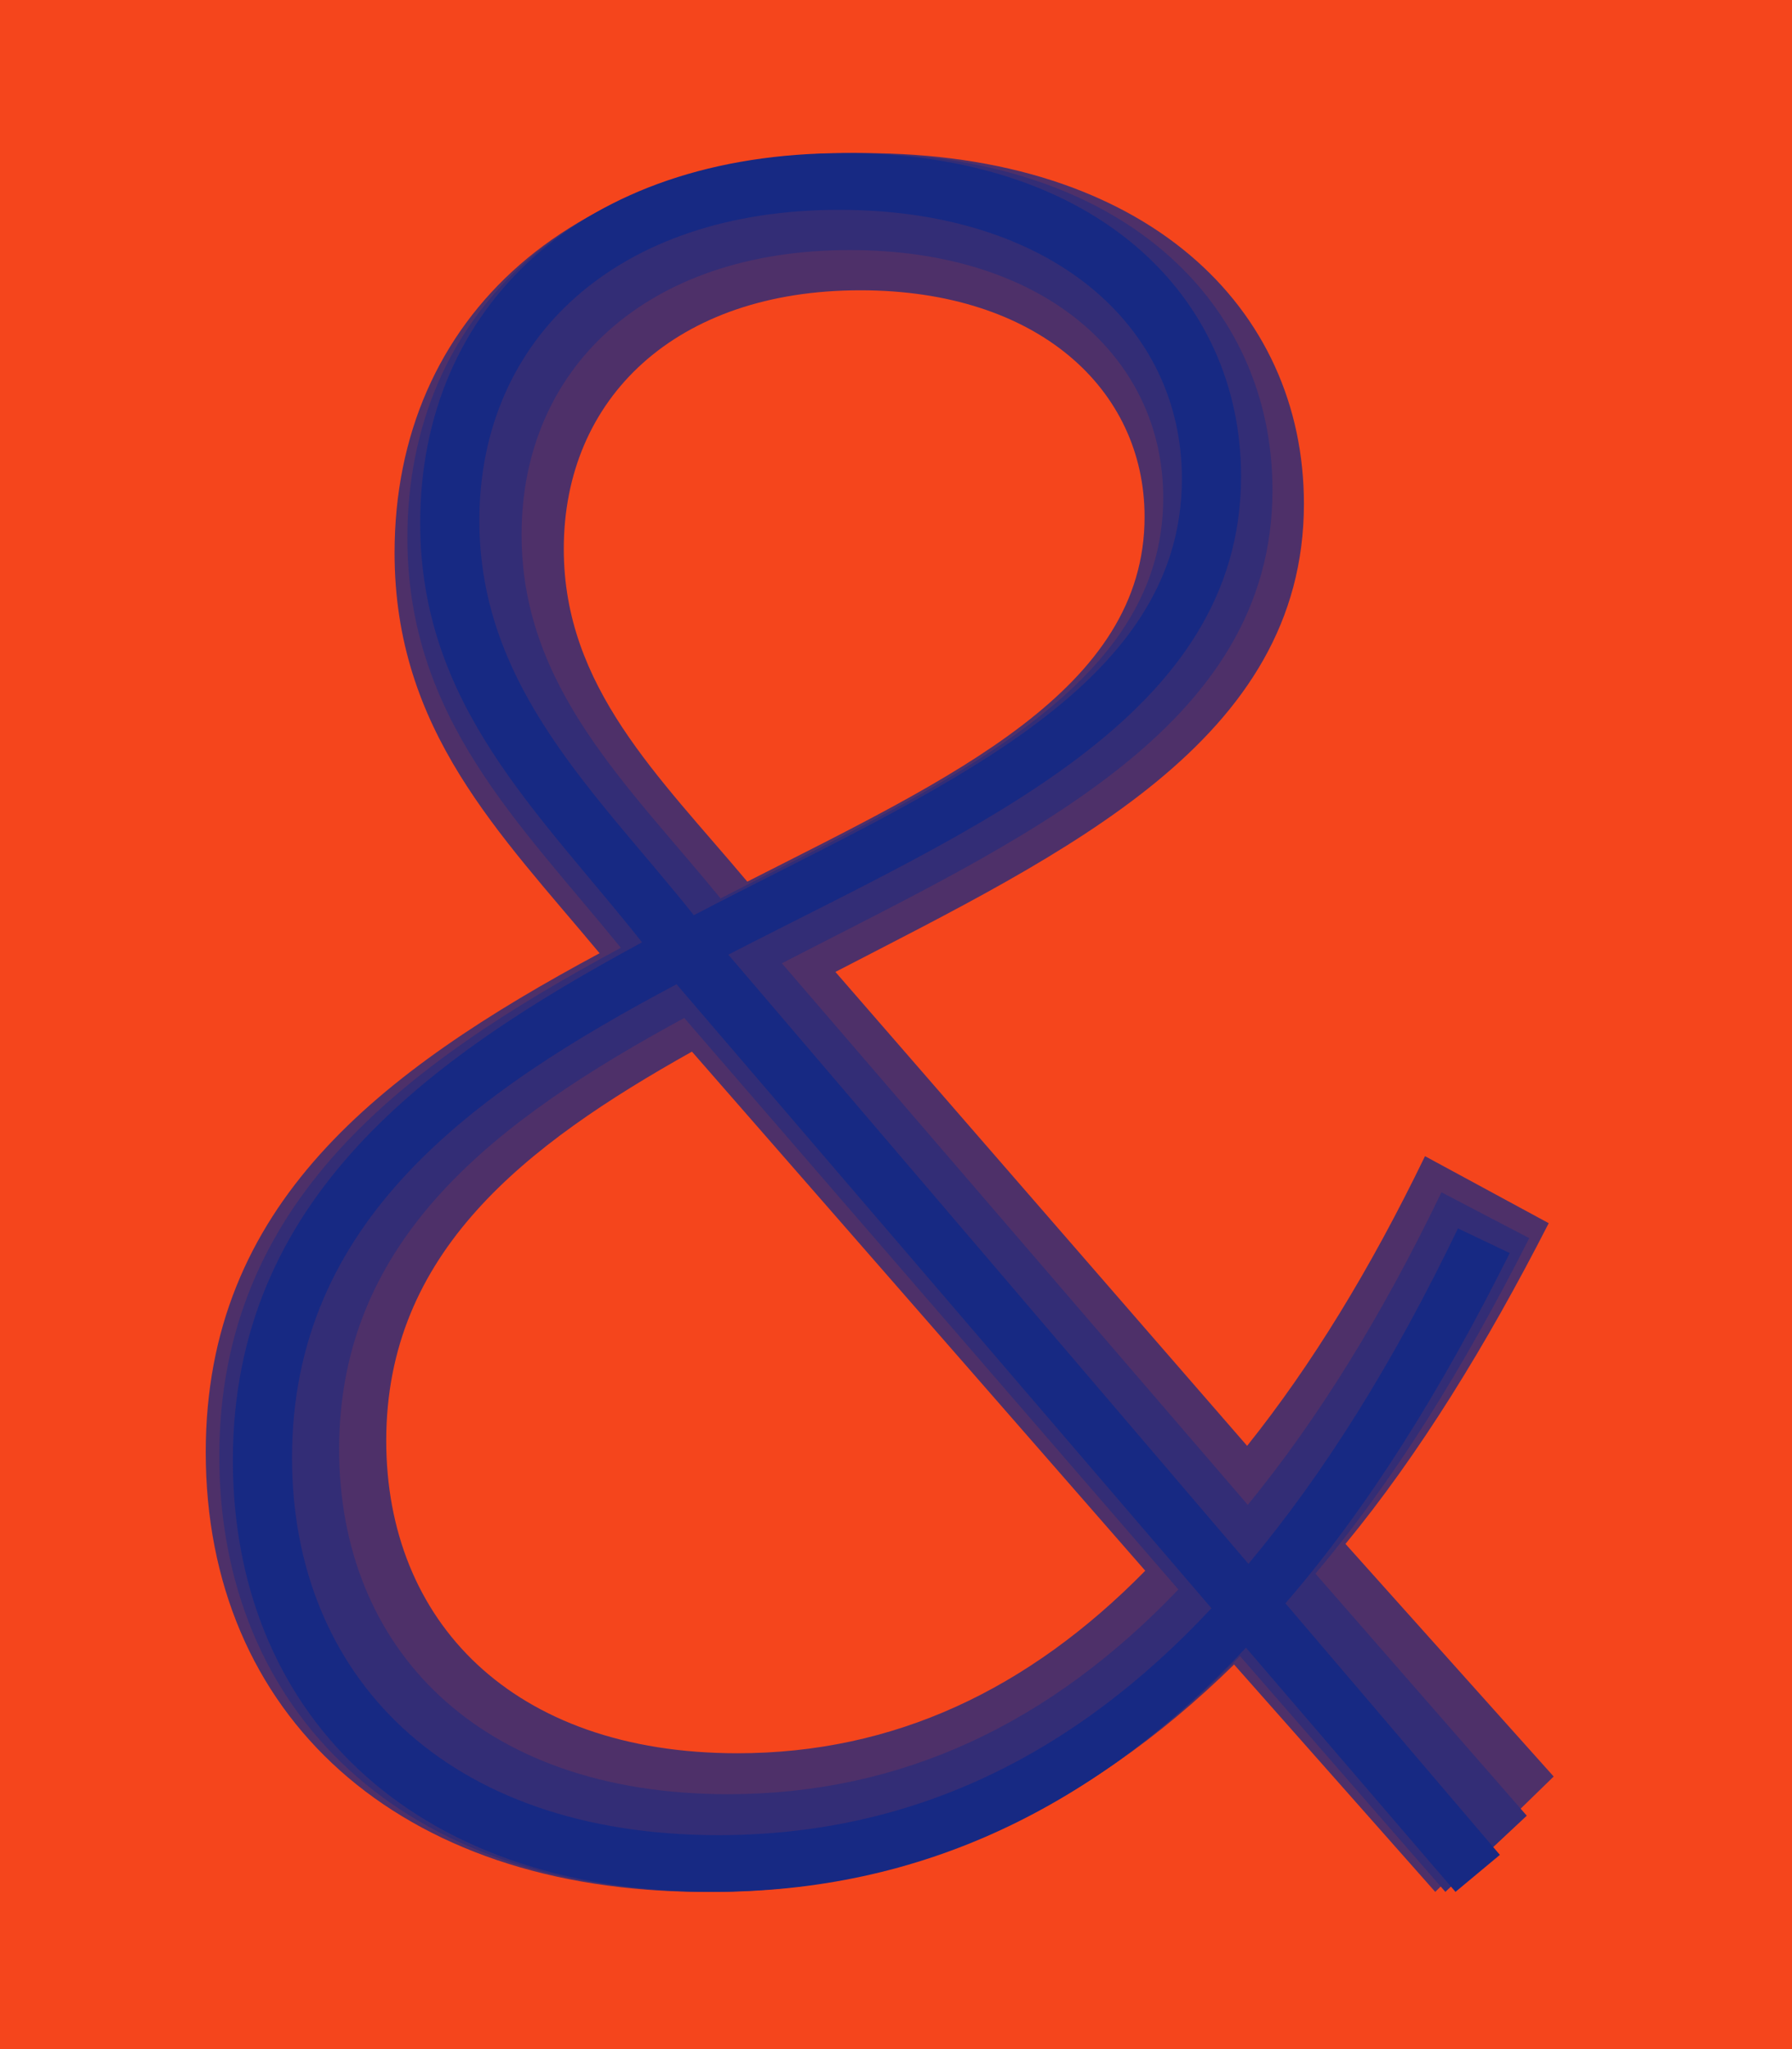
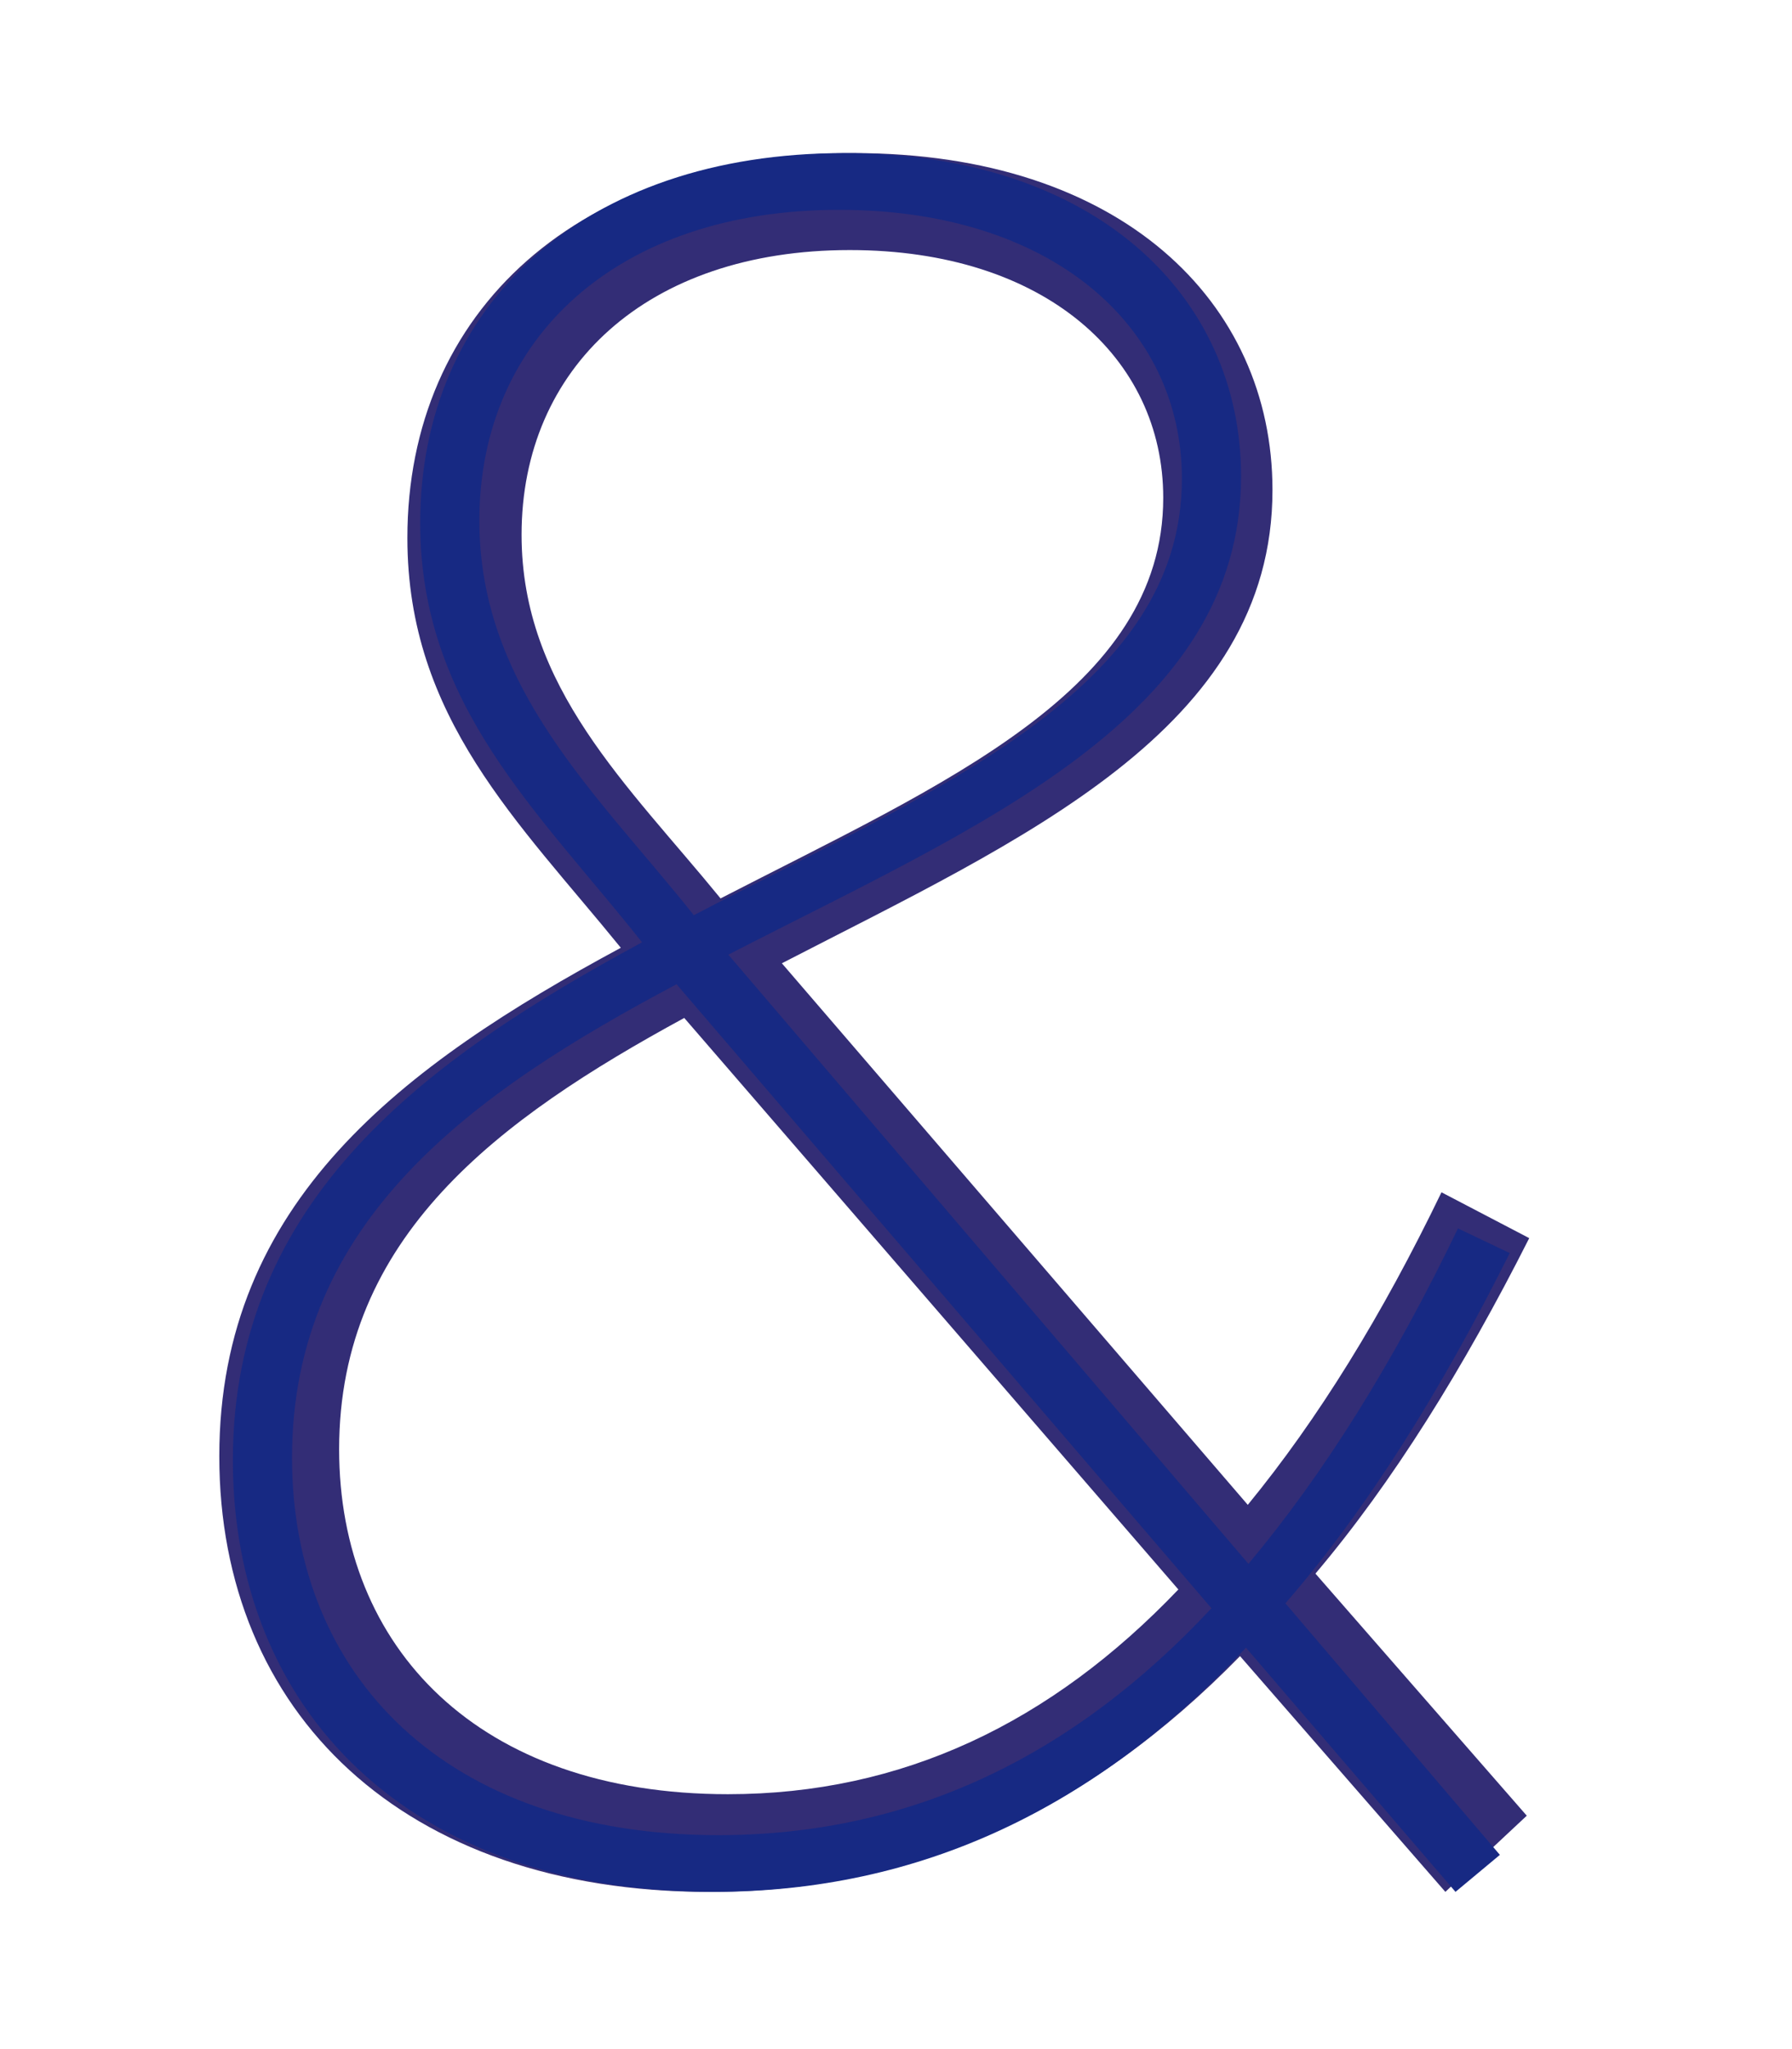
<svg xmlns="http://www.w3.org/2000/svg" viewBox="0 0 2100 2400">
  <defs>
    <style>
      .cls-1 {
        fill: #4e3069;
      }

      .cls-2 {
        fill: #172983;
      }

      .cls-3 {
        fill: #332d76;
      }

      .cls-4 {
        fill: #f5451c;
      }
    </style>
  </defs>
  <g id="Fond">
-     <rect class="cls-4" width="2100" height="2400" />
-   </g>
+     </g>
  <g id="Sero">
-     <path class="cls-1" d="M1341.301,605.41c0,202.243-226.17,305.439-465.571,427.2-103.613-123.42-215.051-227.847-215.051-389.643,0-176.656,131.251-302.96,347.532-302.96,208.028,0,333.089,115.987,333.089,265.403ZM452.622,1687.387c0-220.397,162.195-345.874,358.248-455.67l531.223,607.983c-137.036,139.504-294.706,213.796-477.963,213.796-264.571,0-411.508-155.606-411.508-366.108ZM241.106,1701.021c0,307.579,225.016,514.816,584.184,514.816,241.921,0,445.447-94.122,620.902-266.259l235.719,266.259,138.801-135.09-243.978-272.449c86.273-104.855,164.704-231.997,238.181-375.646l-144.991-78.489c-64.392,132.91-132.91,244.77-208.444,339.297l-482.476-555.104c271.212-140.354,549.019-270.814,549.019-548.234,0-230.795-186.205-410.804-515.683-410.804-341.864,0-549.951,192.395-549.951,468.191,0,208.063,123.009,328.195,240.25,468.959-258.856,139.129-461.532,294.759-461.532,584.553Z" />
    <path class="cls-3" d="M1363.161,583.017c0,225.335-257.519,334.706-518.765,469.248-108.136-132.482-233.183-246.803-233.183-425.916,0-195.209,146.508-333.467,384.64-333.467,228.227,0,367.308,125.877,367.308,290.135ZM397.415,1697.408c0-248.855,186.534-386.699,404.441-505.148l579.033,669.409c-149.401,156.412-323.563,239.777-527.849,239.777-292.607,0-455.625-171.685-455.625-404.038ZM256.993,1705.669c0,299.668,215.056,510.167,573.738,510.167,242.285,0,446.596-96.169,622.428-276.119l240.628,276.119,95.399-89.21-247.647-283.547c90.8-107.313,173.345-240.212,250.525-392.919l-102.827-53.688c-69.749,144.449-144.449,265.375-226.991,366.079l-545.994-634.304c281.484-145.283,574.932-274.063,574.932-554.319,0-220.834-178.318-394.611-490.38-394.611-324.032,0-523.402,185.747-523.402,450.746,0,210.913,130.833,333.085,250.116,480.017-255.085,137.448-470.526,297.591-470.526,595.588Z" />
    <path class="cls-2" d="M1385.022,560.624c0,248.426-288.868,363.974-571.958,511.296-112.658-141.545-251.315-265.758-251.315-462.189,0-213.762,161.766-363.974,421.747-363.974,248.426,0,401.526,135.768,401.526,314.866ZM342.209,1707.429c0-277.313,210.874-427.524,450.634-554.626l626.843,730.836c-161.766,173.321-352.419,265.758-577.736,265.758-320.643,0-499.741-187.764-499.741-441.968ZM272.881,1710.318c0,291.757,205.096,505.519,563.292,505.519,242.649,0,447.745-98.215,623.955-285.979l245.538,285.979,51.996-43.33-251.315-294.645c95.326-109.77,181.987-248.426,262.87-410.192l-60.662-28.887c-75.106,155.989-155.989,285.979-245.538,392.86l-609.511-713.504c291.757-150.211,600.845-277.313,600.845-560.404,0-210.874-170.432-378.417-465.077-378.417-306.2,0-496.853,179.098-496.853,433.302,0,213.762,138.657,337.975,259.981,491.075-251.315,135.768-479.521,300.423-479.521,606.623Z" />
  </g>
</svg>